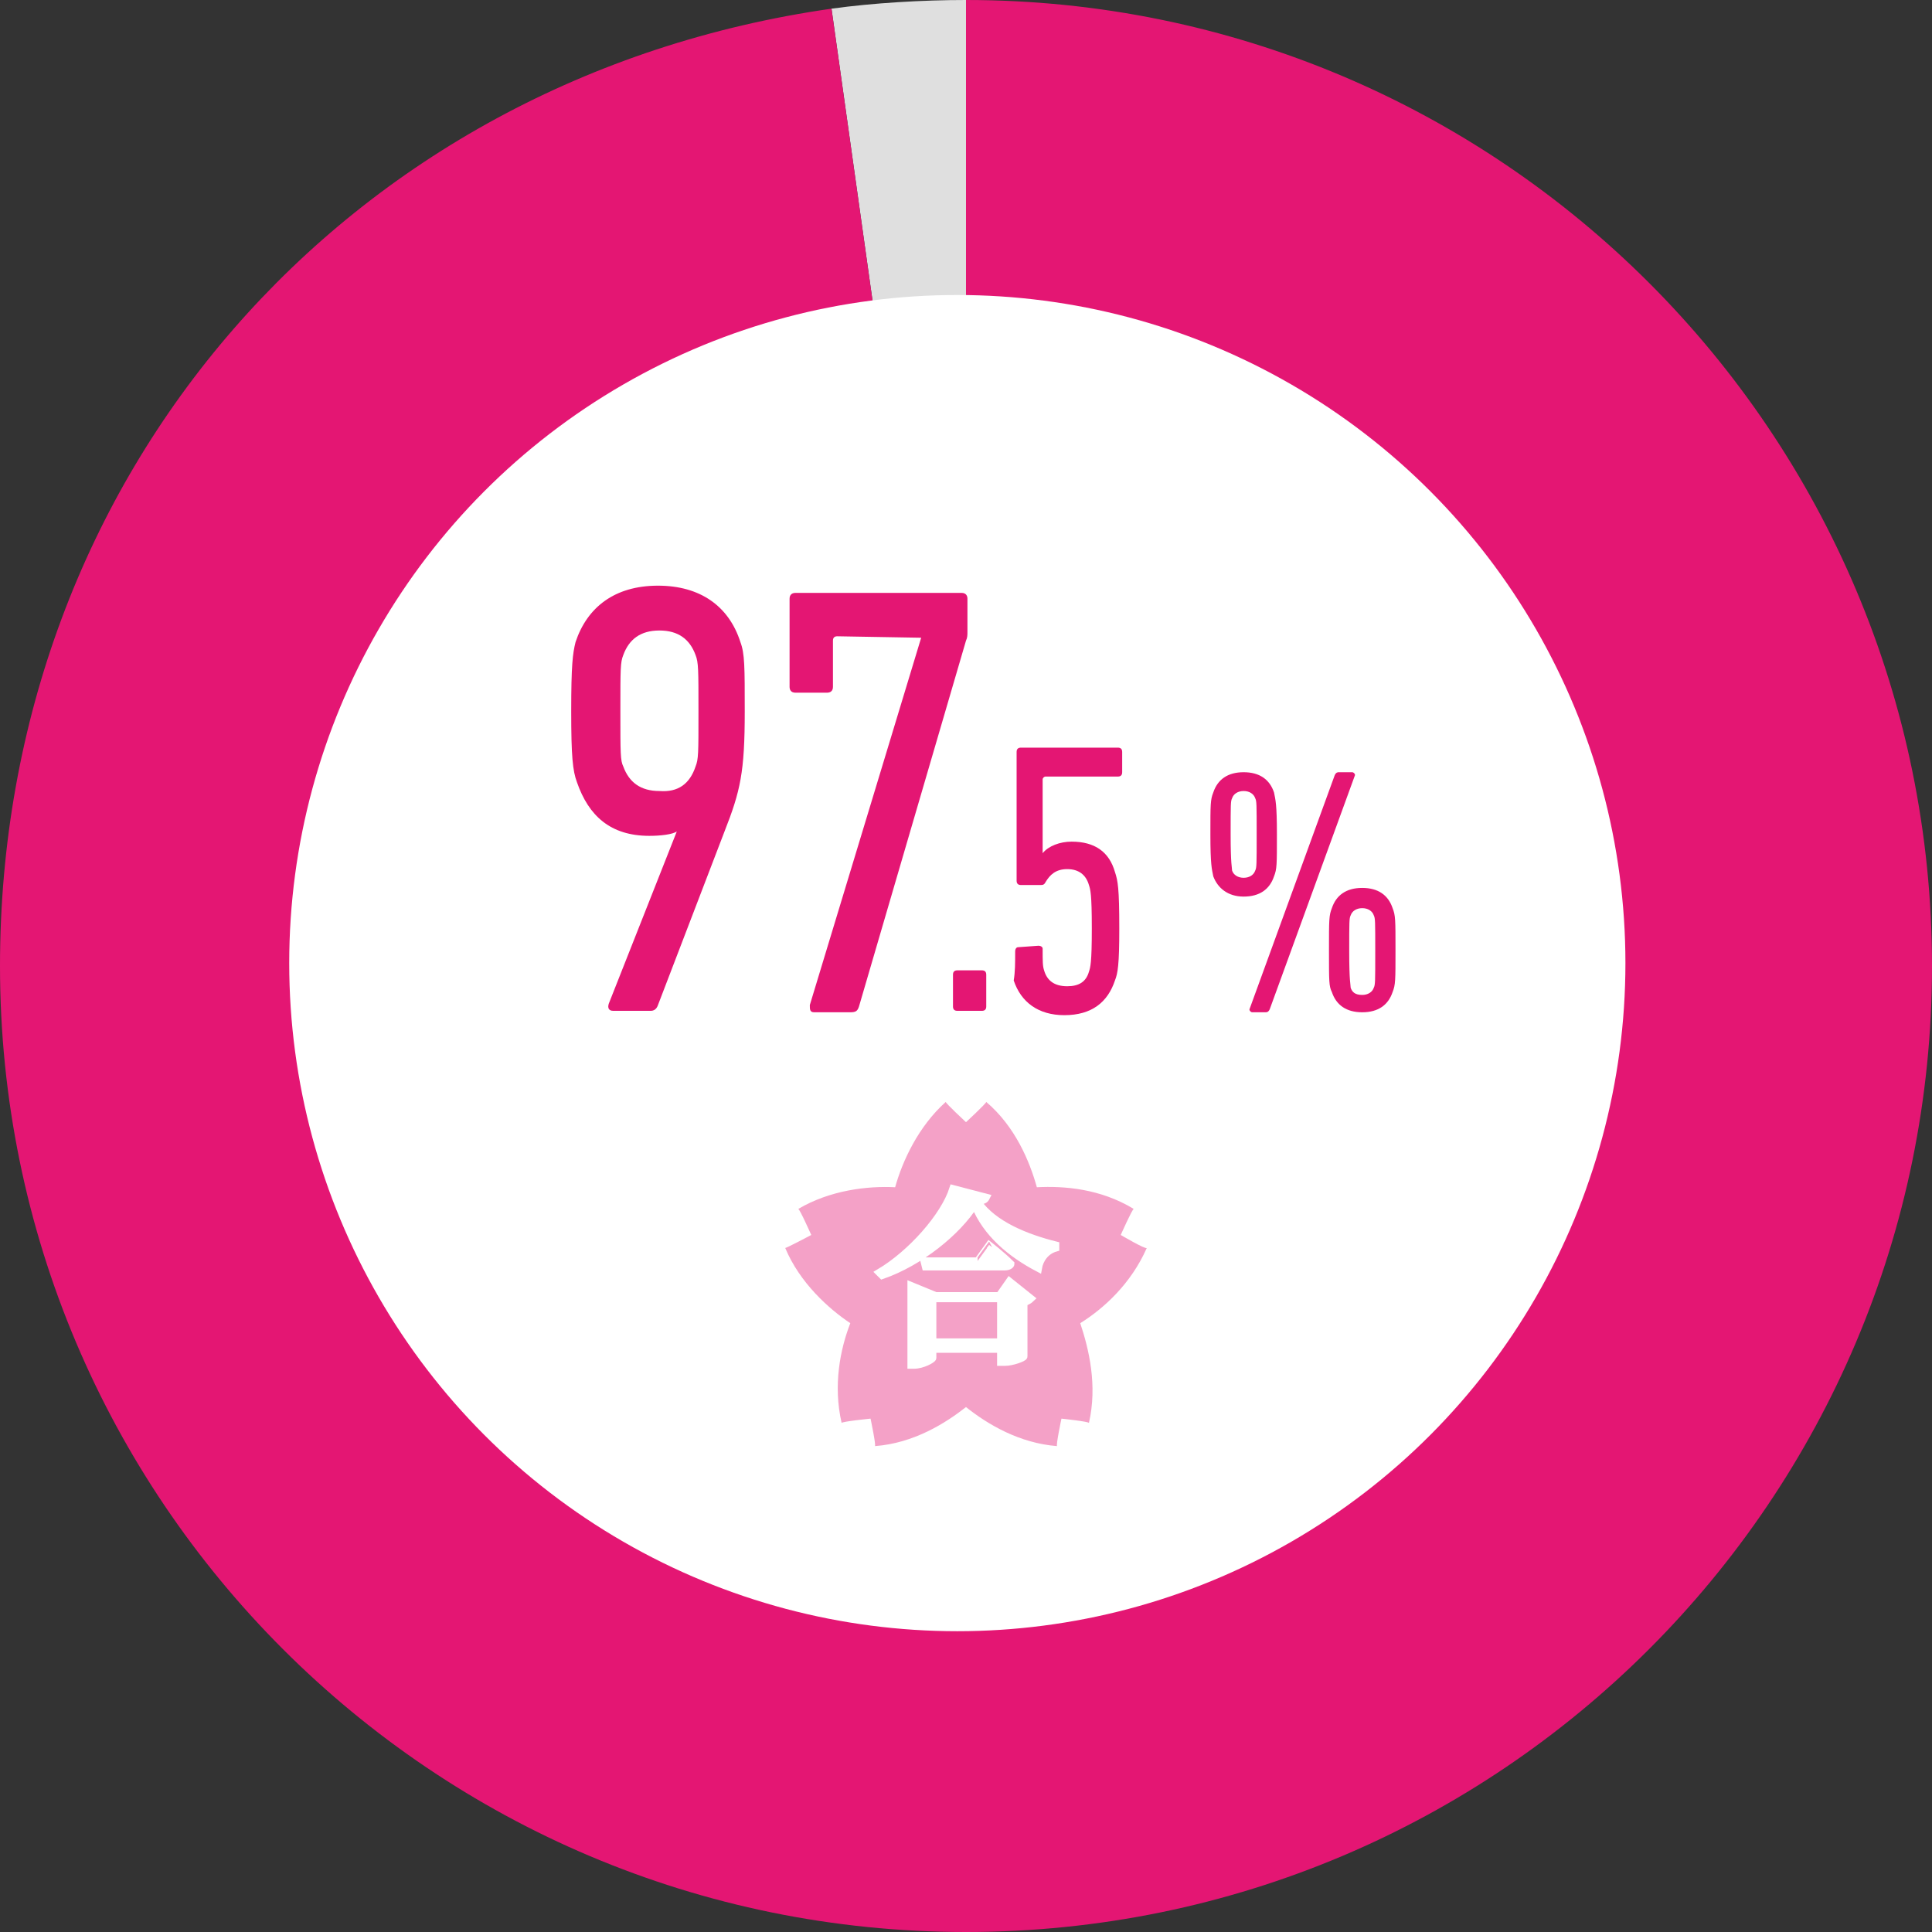
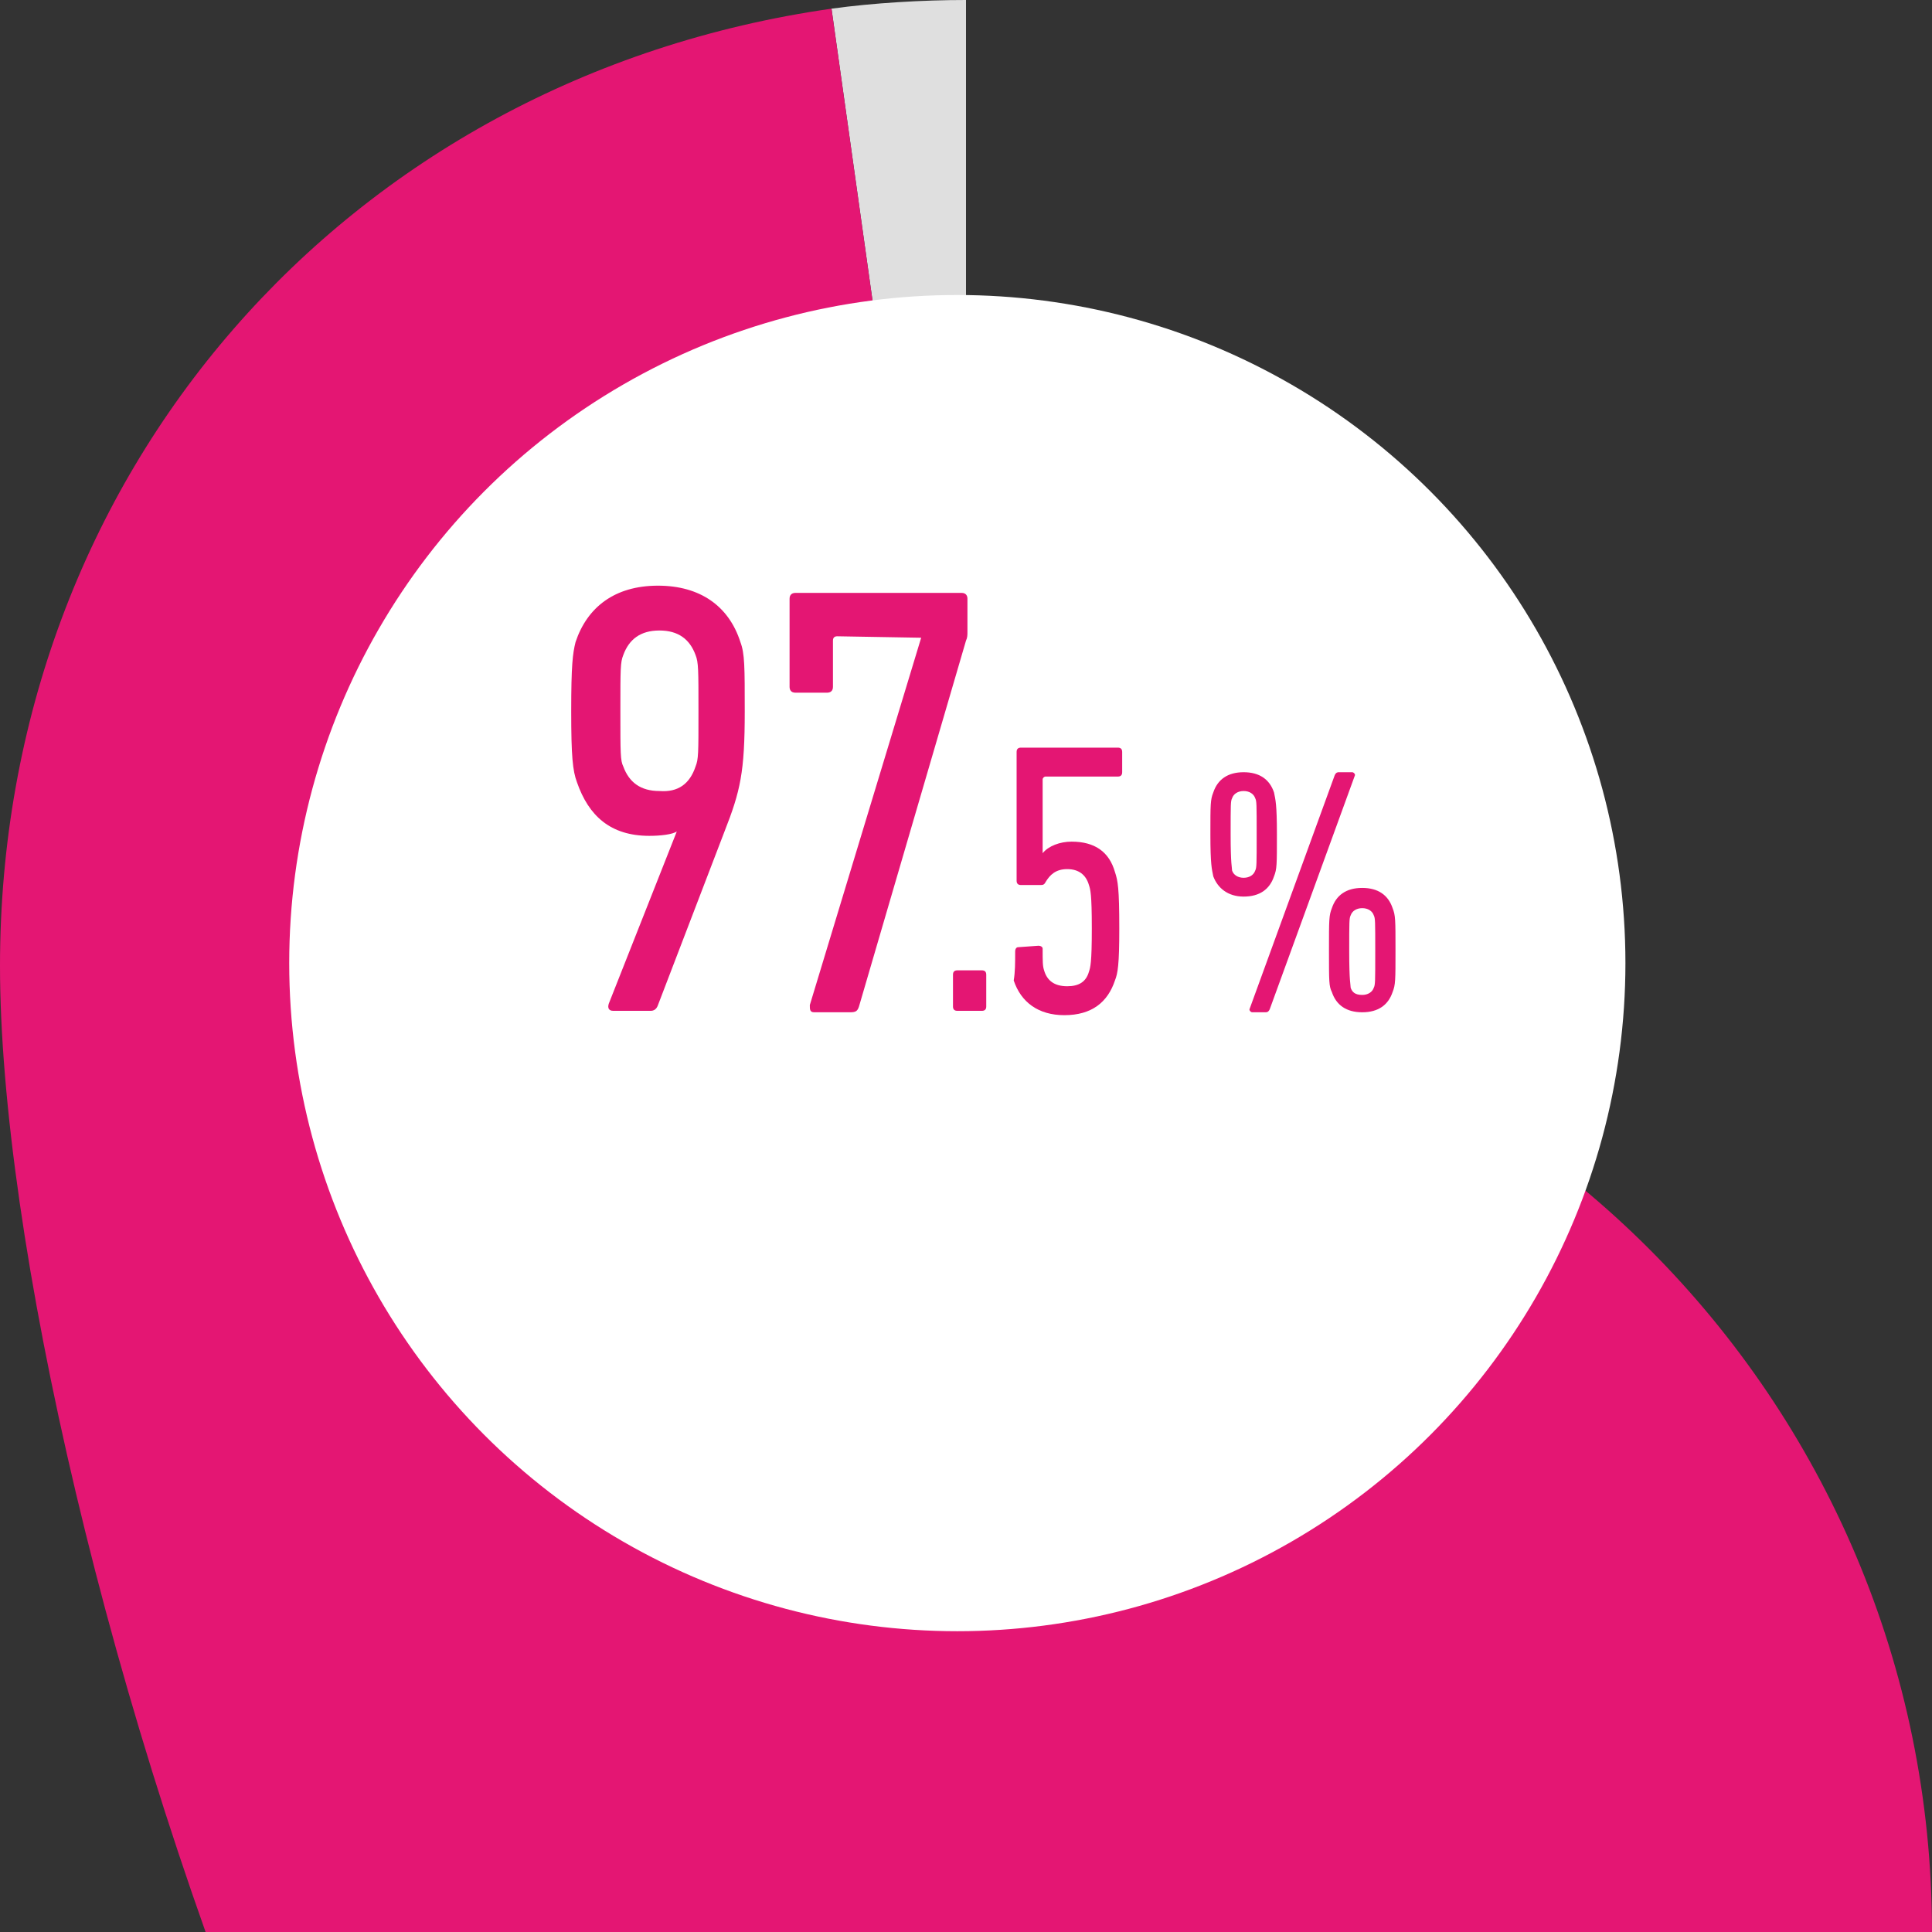
<svg xmlns="http://www.w3.org/2000/svg" version="1.1" id="_レイヤー_1" x="0px" y="0px" viewBox="0 0 133.6 133.6" style="enable-background:new 0 0 133.6 133.6;" xml:space="preserve">
  <rect x="0" y="0" width="133.6" height="133.6" fill="#333333" stroke="none" />
  <style type="text/css">
	.st0{fill:#DFDFDF;}
	.st1{fill:#E41673;}
	.st2{fill:#FFFFFF;}
	.st3{opacity:0.4;fill:#E41673;enable-background:new    ;}
	.st4{fill:#FFFFFF;stroke:#FFFFFF;stroke-width:0.5;stroke-miterlimit:10;}
</style>
  <g>
    <path class="st0" d="M66.8,66.8L57.5,0.6C60.4,0.2,63.8,0,66.8,0L66.8,66.8L66.8,66.8z" />
-     <path class="st1" d="M66.8,66.8V0c36.9,0,66.8,29.9,66.8,66.8s-29.9,66.8-66.8,66.8S0,103.7,0,66.8C0,32.8,23.9,5.4,57.5,0.6   L66.8,66.8L66.8,66.8z" />
+     <path class="st1" d="M66.8,66.8c36.9,0,66.8,29.9,66.8,66.8s-29.9,66.8-66.8,66.8S0,103.7,0,66.8C0,32.8,23.9,5.4,57.5,0.6   L66.8,66.8L66.8,66.8z" />
  </g>
  <circle class="st2" cx="66.2" cy="66.6" r="46.2" />
  <path class="st1" d="M83.9,60.6c-0.1-0.5-0.2-0.8-0.2-2.9s0-2.4,0.2-2.9c0.3-0.9,1-1.4,2.1-1.4s1.8,0.5,2.1,1.4  c0.1,0.5,0.2,0.8,0.2,2.9s0,2.4-0.2,2.9c-0.3,0.9-1,1.4-2.1,1.4S84.2,61.4,83.9,60.6z M86.8,60.2c0.1-0.2,0.1-0.4,0.1-2.5  s0-2.3-0.1-2.5c-0.1-0.3-0.4-0.5-0.8-0.5c-0.4,0-0.7,0.2-0.8,0.5c-0.1,0.2-0.1,0.4-0.1,2.5s0.1,2.3,0.1,2.5c0.1,0.3,0.4,0.5,0.8,0.5  C86.4,60.7,86.7,60.5,86.8,60.2z M92.3,53.6c0.1-0.2,0.2-0.2,0.3-0.2h0.9c0.1,0,0.2,0.1,0.2,0.2l-5.9,16.2c-0.1,0.2-0.2,0.2-0.3,0.2  h-0.9c-0.1,0-0.2-0.1-0.2-0.2L92.3,53.6z M91.9,65.7c0-2.1,0-2.4,0.2-2.9c0.3-0.9,1-1.4,2.1-1.4s1.8,0.5,2.1,1.4  c0.2,0.5,0.2,0.8,0.2,2.9c0,2.1,0,2.4-0.2,2.9c-0.3,0.9-1,1.4-2.1,1.4s-1.8-0.5-2.1-1.4C91.9,68.2,91.9,67.9,91.9,65.7z M94.2,68.8  c0.4,0,0.7-0.2,0.8-0.5c0.1-0.2,0.1-0.4,0.1-2.5s0-2.3-0.1-2.5c-0.1-0.3-0.4-0.5-0.8-0.5s-0.7,0.2-0.8,0.5c-0.1,0.2-0.1,0.4-0.1,2.5  c0,2.1,0.1,2.3,0.1,2.5C93.5,68.6,93.7,68.8,94.2,68.8z" />
-   <path class="st3" d="M61.9,82.1c-1.9-0.1-4.5,0.2-6.7,1.5c0.1,0,0.9,1.8,0.9,1.8s-1.7,0.9-1.8,0.9c1,2.4,3,4.2,4.5,5.2  c-0.7,1.8-1.2,4.3-0.6,6.9c0-0.1,2-0.3,2-0.3s0.4,1.9,0.3,1.9c2.7-0.2,4.9-1.6,6.3-2.7c1.5,1.2,3.7,2.5,6.3,2.7  c-0.1,0,0.3-1.9,0.3-1.9s1.9,0.2,1.9,0.3c0.6-2.6,0-5.1-0.6-6.9c1.6-1,3.5-2.7,4.6-5.2c-0.1,0.1-1.8-0.9-1.8-0.9s0.8-1.8,0.9-1.8  c-2.3-1.4-4.8-1.6-6.7-1.5c-0.5-1.8-1.5-4.2-3.5-5.9c0,0.1-1.4,1.4-1.4,1.4s-1.4-1.3-1.4-1.4C63.5,77.9,62.4,80.3,61.9,82.1z" />
  <path class="st4" d="M68.2,82.8c-0.1,0.2-0.2,0.2-0.6,0.3c1.1,1.6,3.4,2.5,5.4,3v0.2c-0.7,0.2-1.1,0.8-1.2,1.4  c-1.9-1-3.6-2.4-4.4-4.4c-1.2,1.9-3.8,4-6.4,4.9L60.8,88c2.2-1.3,4.5-3.9,5.1-5.8L68.2,82.8L68.2,82.8z M69.8,88.6l1.5,1.2  c-0.1,0.1-0.3,0.2-0.5,0.3v3.7c0,0.1-0.8,0.4-1.3,0.4h-0.3v-0.9h-4.7v0.6c0,0.1-0.7,0.5-1.3,0.5H63v-5.5l1.7,0.7h4.4L69.8,88.6  L69.8,88.6z M68.4,86.1c0,0,0.9,0.7,1.5,1.3c0,0.1-0.2,0.2-0.4,0.2H64l-0.1-0.4h3.7C67.6,87.2,68.4,86.1,68.4,86.1z M69.2,92.8v-3  h-4.7v3H69.2z" />
  <g>
    <path class="st1" d="M46.8,57.5L46.8,57.5c-0.3,0.2-1.1,0.3-1.9,0.3c-2.7,0-4.2-1.4-5-3.7c-0.3-0.8-0.4-1.8-0.4-4.9   c0-3.2,0.1-4,0.3-4.8c0.8-2.4,2.7-3.9,5.7-3.9c2.9,0,4.9,1.4,5.7,3.9c0.3,0.8,0.3,1.7,0.3,4.8c0,4.2-0.3,5.5-1.4,8.3l-4.6,12   c-0.1,0.3-0.3,0.4-0.5,0.4h-2.6c-0.3,0-0.4-0.2-0.3-0.5L46.8,57.5z M48.1,53c0.2-0.5,0.2-0.9,0.2-3.8c0-2.9,0-3.4-0.2-3.9   c-0.4-1.1-1.2-1.7-2.5-1.7c-1.3,0-2.1,0.6-2.5,1.7c-0.2,0.5-0.2,0.9-0.2,3.9c0,2.9,0,3.4,0.2,3.8c0.4,1.1,1.2,1.7,2.5,1.7   C46.9,54.8,47.7,54.2,48.1,53z" />
    <path class="st1" d="M63.7,44.1L63.7,44.1L57.9,44c-0.2,0-0.3,0.1-0.3,0.3v3.2c0,0.3-0.2,0.4-0.4,0.4H55c-0.3,0-0.4-0.2-0.4-0.4   v-6.1c0-0.3,0.2-0.4,0.4-0.4h11.5c0.3,0,0.4,0.2,0.4,0.4v2.3c0,0.2,0,0.4-0.1,0.6l-7.4,25.3c-0.1,0.3-0.2,0.4-0.6,0.4h-2.5   c-0.3,0-0.3-0.2-0.3-0.5L63.7,44.1z" />
    <path class="st1" d="M65.9,67.4c0-0.2,0.1-0.3,0.3-0.3h1.7c0.2,0,0.3,0.1,0.3,0.3v2.2c0,0.2-0.1,0.3-0.3,0.3h-1.7   c-0.2,0-0.3-0.1-0.3-0.3V67.4z" />
    <path class="st1" d="M70.2,65.8c0-0.2,0.1-0.3,0.2-0.3l1.4-0.1c0.2,0,0.3,0.1,0.3,0.2c0,0.9,0,1.2,0.1,1.5c0.2,0.7,0.7,1.1,1.6,1.1   c0.8,0,1.3-0.3,1.5-1c0.1-0.3,0.2-0.6,0.2-3c0-2.4-0.1-2.7-0.2-3c-0.2-0.7-0.7-1.1-1.5-1.1c-0.8,0-1.2,0.4-1.5,0.9   c-0.1,0.2-0.2,0.2-0.4,0.2h-1.3c-0.2,0-0.3-0.1-0.3-0.3V52c0-0.2,0.1-0.3,0.3-0.3h6.7c0.2,0,0.3,0.1,0.3,0.3v1.4   c0,0.2-0.1,0.3-0.3,0.3h-5c-0.1,0-0.2,0.1-0.2,0.2V59h0c0.4-0.5,1.2-0.8,2-0.8c1.6,0,2.6,0.7,3,2.1c0.2,0.6,0.3,1.1,0.3,3.9   c0,2.5-0.1,3.1-0.3,3.6c-0.5,1.5-1.6,2.4-3.5,2.4c-1.8,0-3-0.9-3.5-2.4C70.2,67.2,70.2,66.6,70.2,65.8z" />
  </g>
</svg>